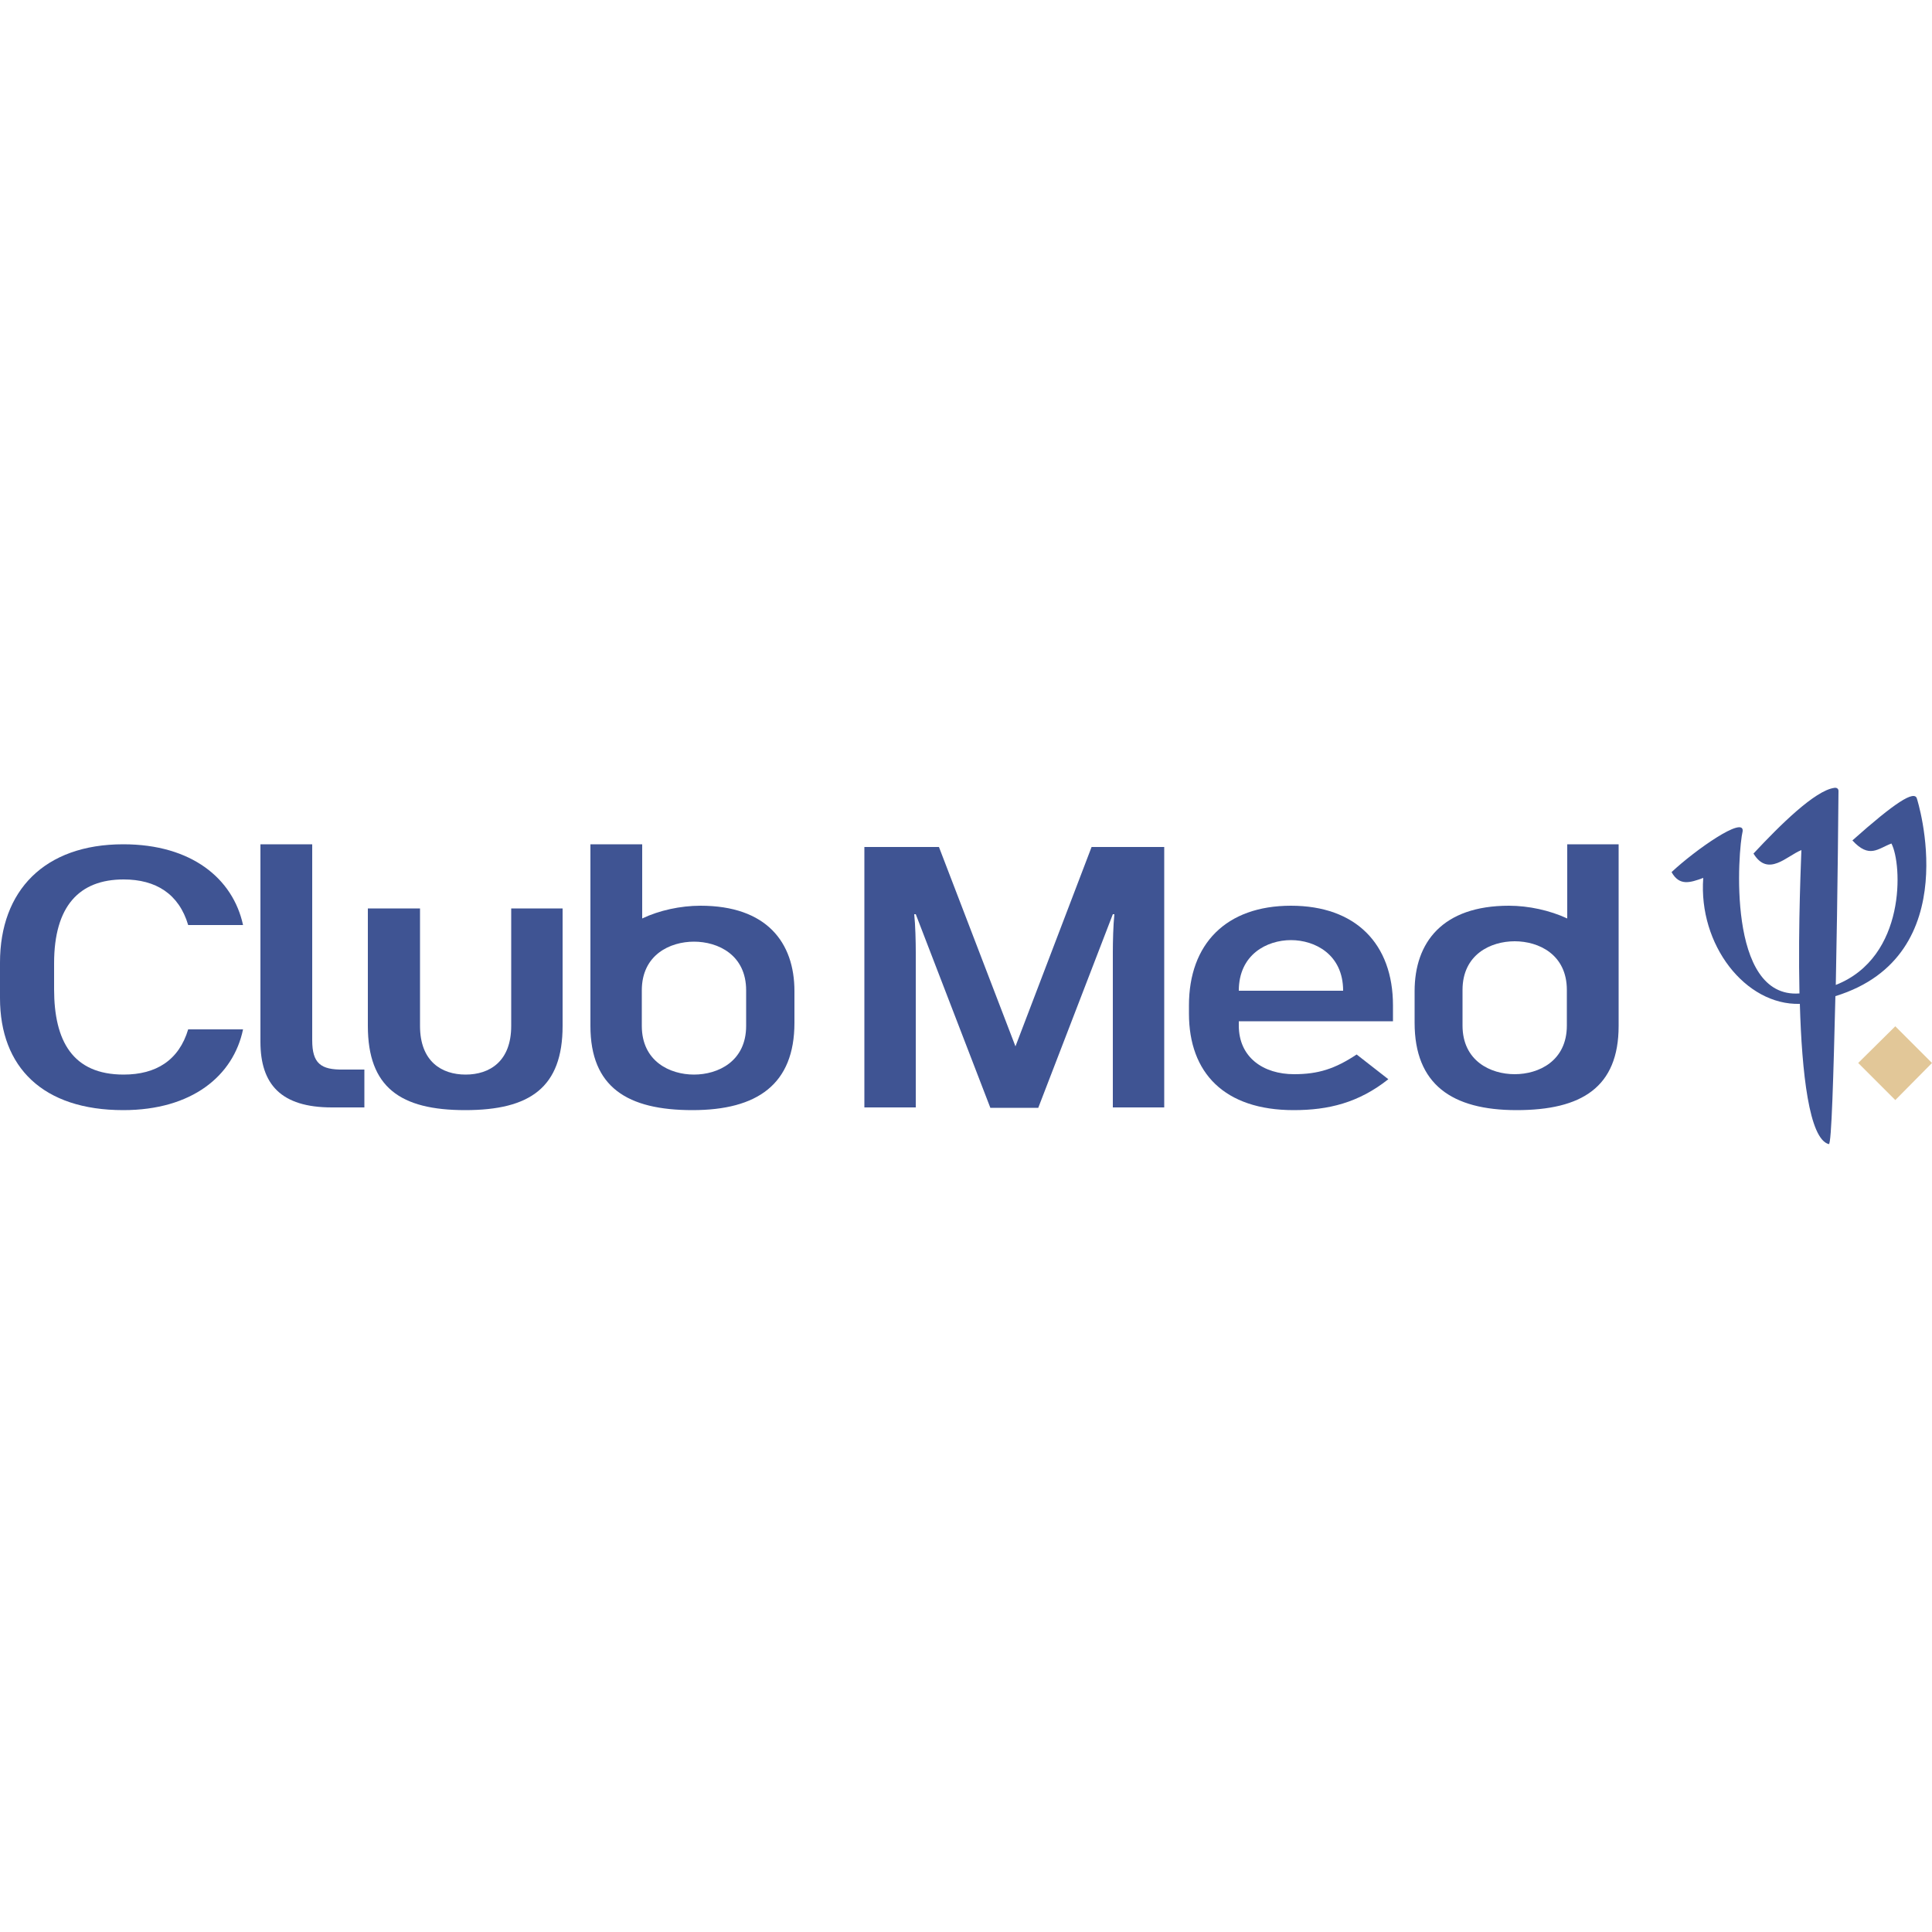
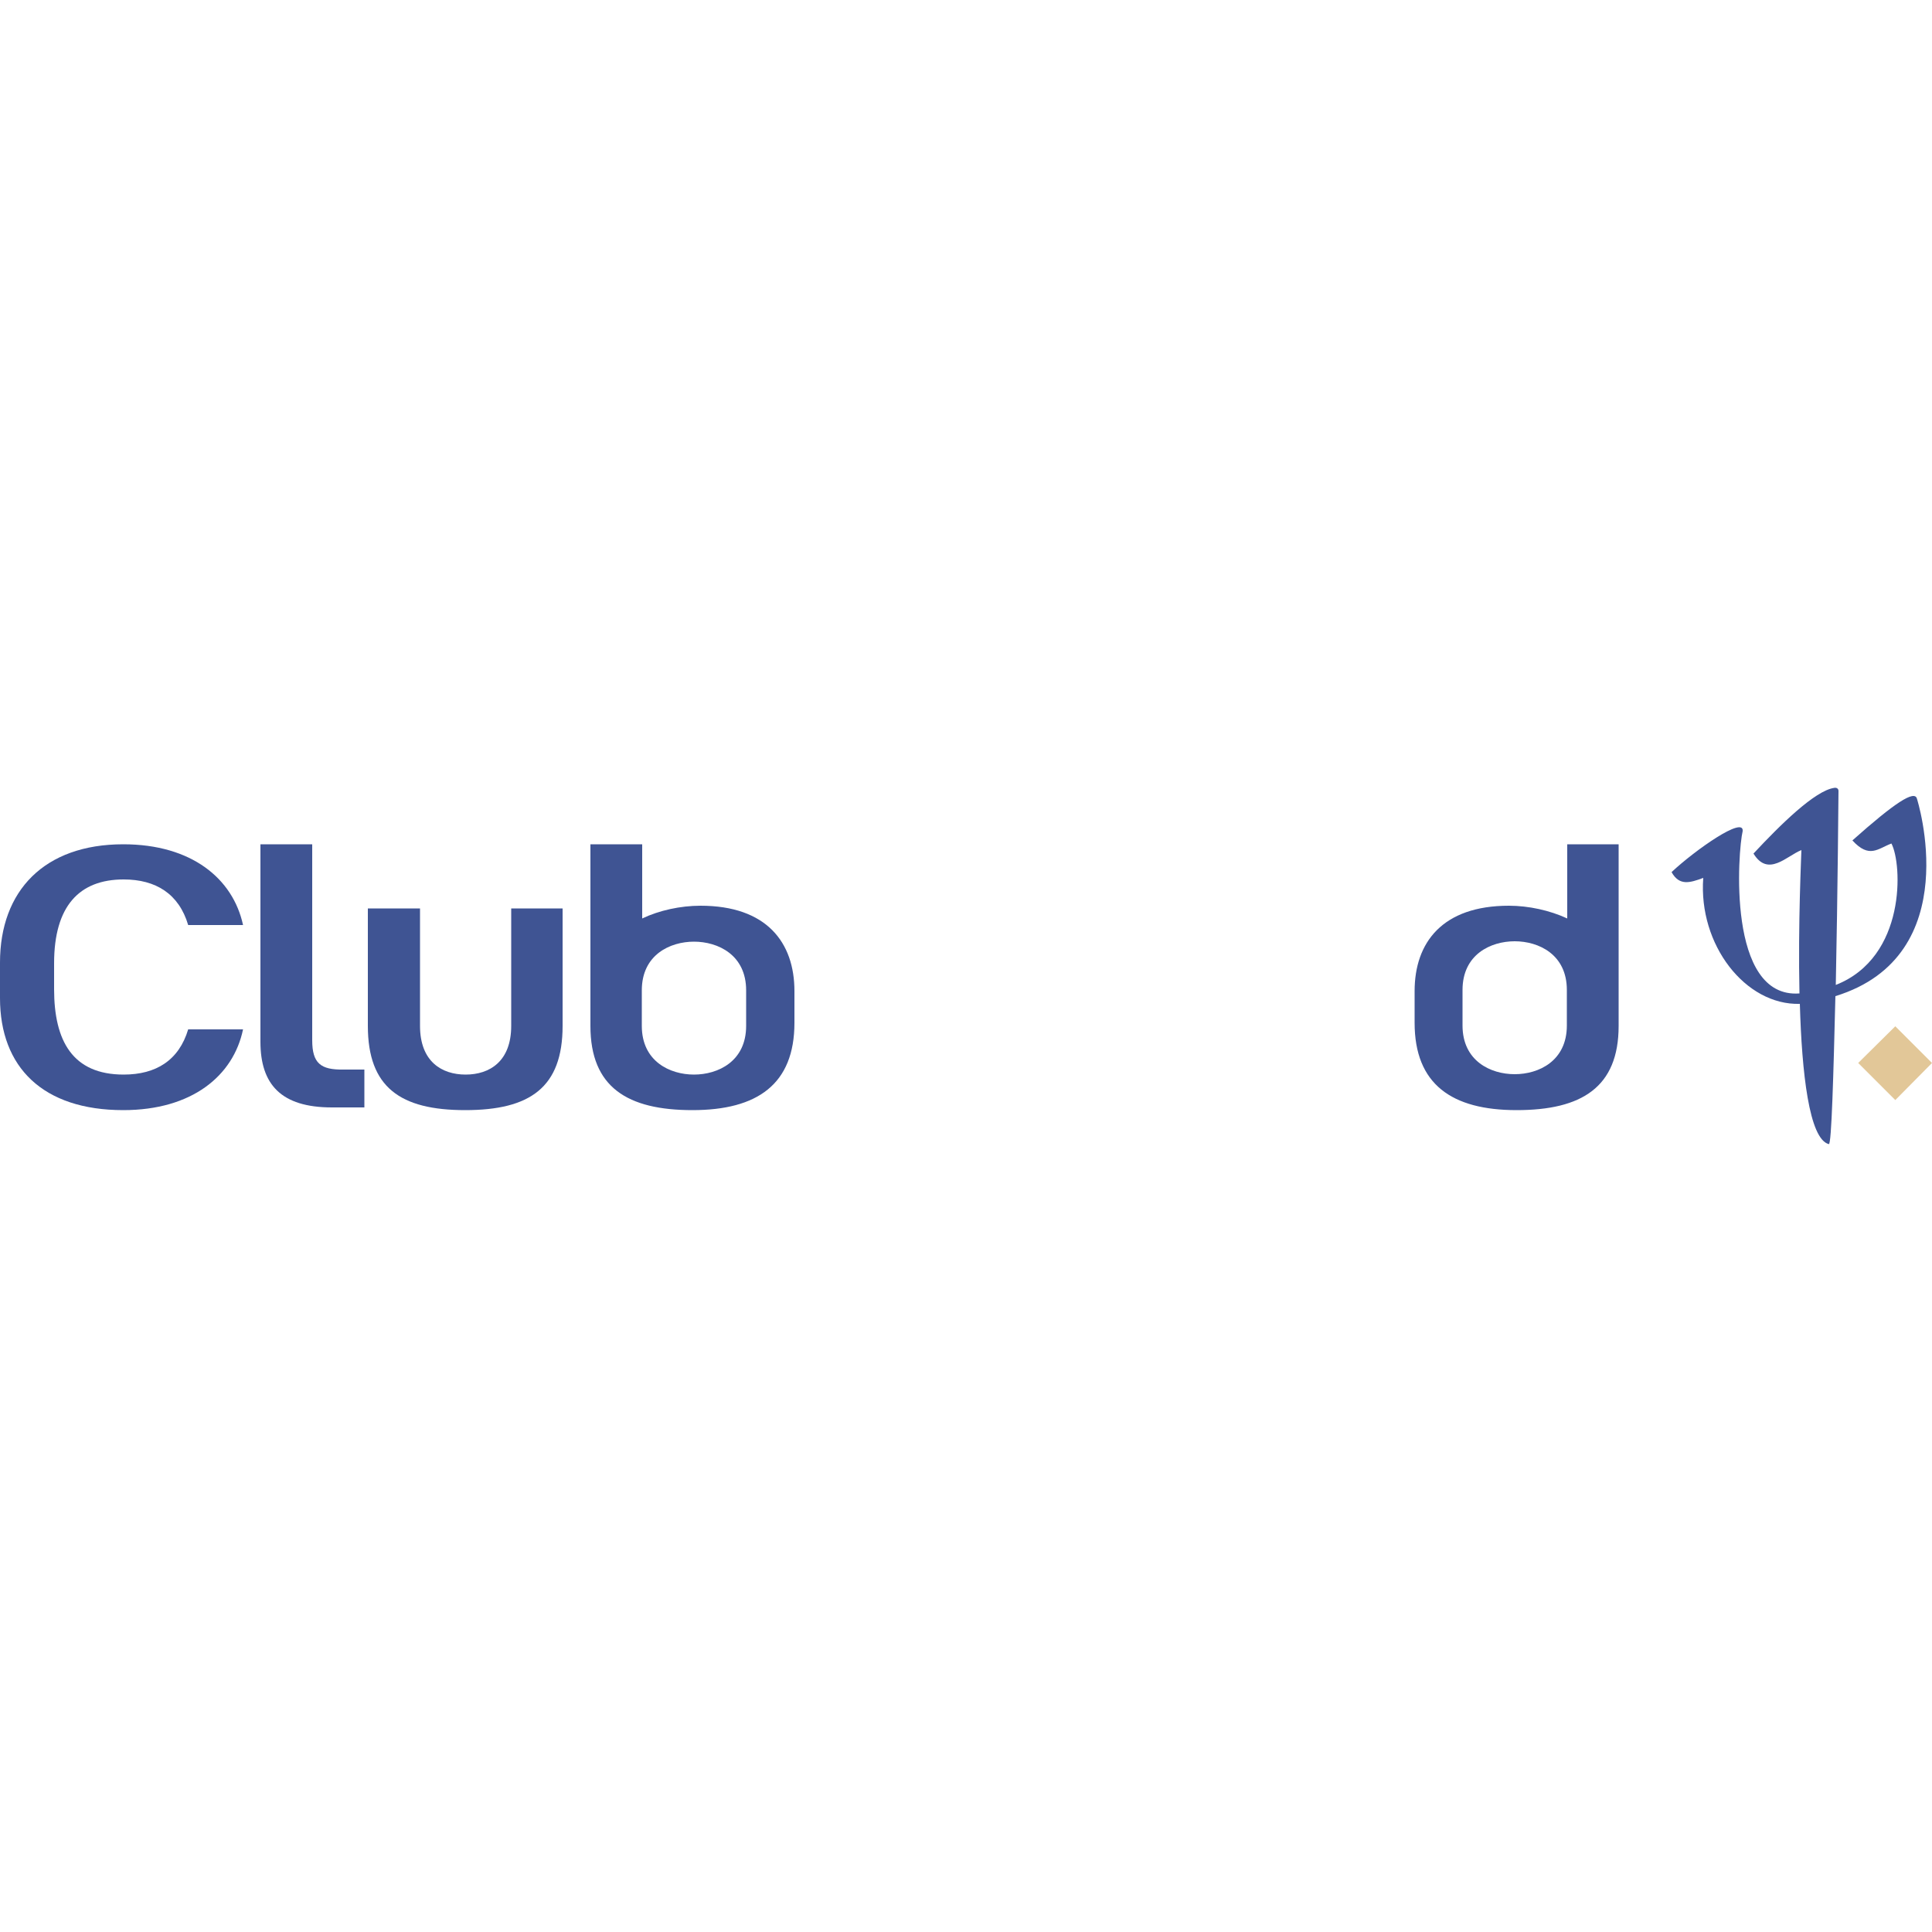
<svg xmlns="http://www.w3.org/2000/svg" version="1.1" id="Calque_1" x="0px" y="0px" viewBox="0 0 500 500" style="enable-background:new 0 0 500 500;" xml:space="preserve">
  <style type="text/css">
	.st0{fill:#E2C798;}
	.st1{fill:#3F5493;}
</style>
  <g>
    <polyline class="st0" points="500,275.1 490.5,265.6 480.9,275.1 490.5,284.7 500,275.1  " />
    <path class="st1" d="M496.1,206.7c-0.6-2.3-5.7,1-16.7,10.8c4.4,4.8,6.6,2.1,10.1,0.8c2.8,5.3,3.9,29.4-14.4,36.6   c0.5-24.2,0.7-50.2,0.7-50.2c0-0.7-0.6-0.9-1.1-0.8c-5,0.7-14,9.6-20.9,17c3.8,6.2,8.6,0.6,12.4-0.9c0,1-0.9,18.9-0.5,37.1   c-18.9,1.4-15.9-37.1-14.7-42c0.4-4-12.2,4.8-18.4,10.6c2,3.6,4.7,2.8,8.2,1.5c-1.3,17.3,10.9,33,25,32.6c0.5,17.8,2.4,35,7.5,36.3   c0.7,0.2,1.2-18.1,1.7-38.3C509.1,247.3,496.1,206.7,496.1,206.7" />
    <path class="st1" d="M80.8,269.2v-50.7H67.4v51.1c0,11,5.3,17,18.5,17h8.4v-9.8h-5.4C83,276.9,80.8,275.2,80.8,269.2" />
-     <path class="st1" d="M282.5,219.2l-19.7,51.6L243,219.2h-19.3v67.4H237v-40.2c0-2.6-0.1-7-0.4-9.8h0.4l19.3,50.1h12.4l19.3-50.1   h0.4c-0.3,2.8-0.4,7.2-0.4,9.8v40.2h13.3v-67.4H282.5" />
    <path class="st1" d="M120.4,287.3c16.8,0,25.2-5.9,25.2-21.8v-30.4h-13.3v30.4c0,9.2-5.6,12.6-11.8,12.6s-11.8-3.4-11.8-12.6v-30.4   H95.2v30.4C95.2,281.4,103.6,287.3,120.4,287.3" />
    <path class="st1" d="M205.6,256.5v8.2c0,15.9-9.6,22.6-26.4,22.6c-16.8,0-26.4-5.9-26.4-21.8v-47h13.4v19.2   c4.4-2.1,9.9-3.3,15.1-3.3C198.4,234.4,205.6,243.9,205.6,256.5z M166.1,265.5c0,9.2,7.3,12.6,13.5,12.6c6.2,0,13.5-3.4,13.5-12.6   v-9.2c0-9.2-7.3-12.6-13.5-12.6c-6.2,0-13.5,3.4-13.5,12.6V265.5" />
    <path class="st1" d="M390.5,234.4c5.1,0,10.6,1.2,15.1,3.3v-19.2h13.3v47c0,15.9-9.6,21.8-26.4,21.8c-16.8,0-26.4-6.7-26.4-22.6   v-8.2C366.1,243.9,373.3,234.4,390.5,234.4z M405.5,256.2c0-9.2-7.3-12.6-13.5-12.6s-13.5,3.4-13.5,12.6v9.2   c0,9.2,7.3,12.6,13.5,12.6s13.5-3.4,13.5-12.6V256.2" />
-     <path class="st1" d="M351.1,272.9c-5.6,3.7-9.9,5.1-16.2,5.1c-7.9,0-14.3-4.3-14.3-12.6v-1.1h39.9v-4.1c0-15.9-9.6-25.8-26.4-25.8   c-16.8,0-26.4,9.9-26.4,25.8v2.1c0,15.4,9.2,25,27.1,25c9,0,16.8-1.9,24.5-8L351.1,272.9z M320.6,256.4c0-9.4,7.3-13.1,13.5-13.1   c6.2,0,13.5,3.7,13.5,13.1H320.6" />
    <path class="st1" d="M31.9,287.3c-20.8,0-31.9-11.1-31.9-29v-9.2c0-18.6,11.5-30.6,31.9-30.6c17.7,0,28.4,8.9,31,20.9H48.7   c-2.4-8.1-8.4-11.8-16.7-11.8c-11.5,0-18,6.9-18,21.7v6.7c0,13.4,4.8,22.1,18,22.1c8.4,0,14.3-3.7,16.7-11.7h14.2   C60.4,278.4,49.7,287.3,31.9,287.3" />
  </g>
</svg>